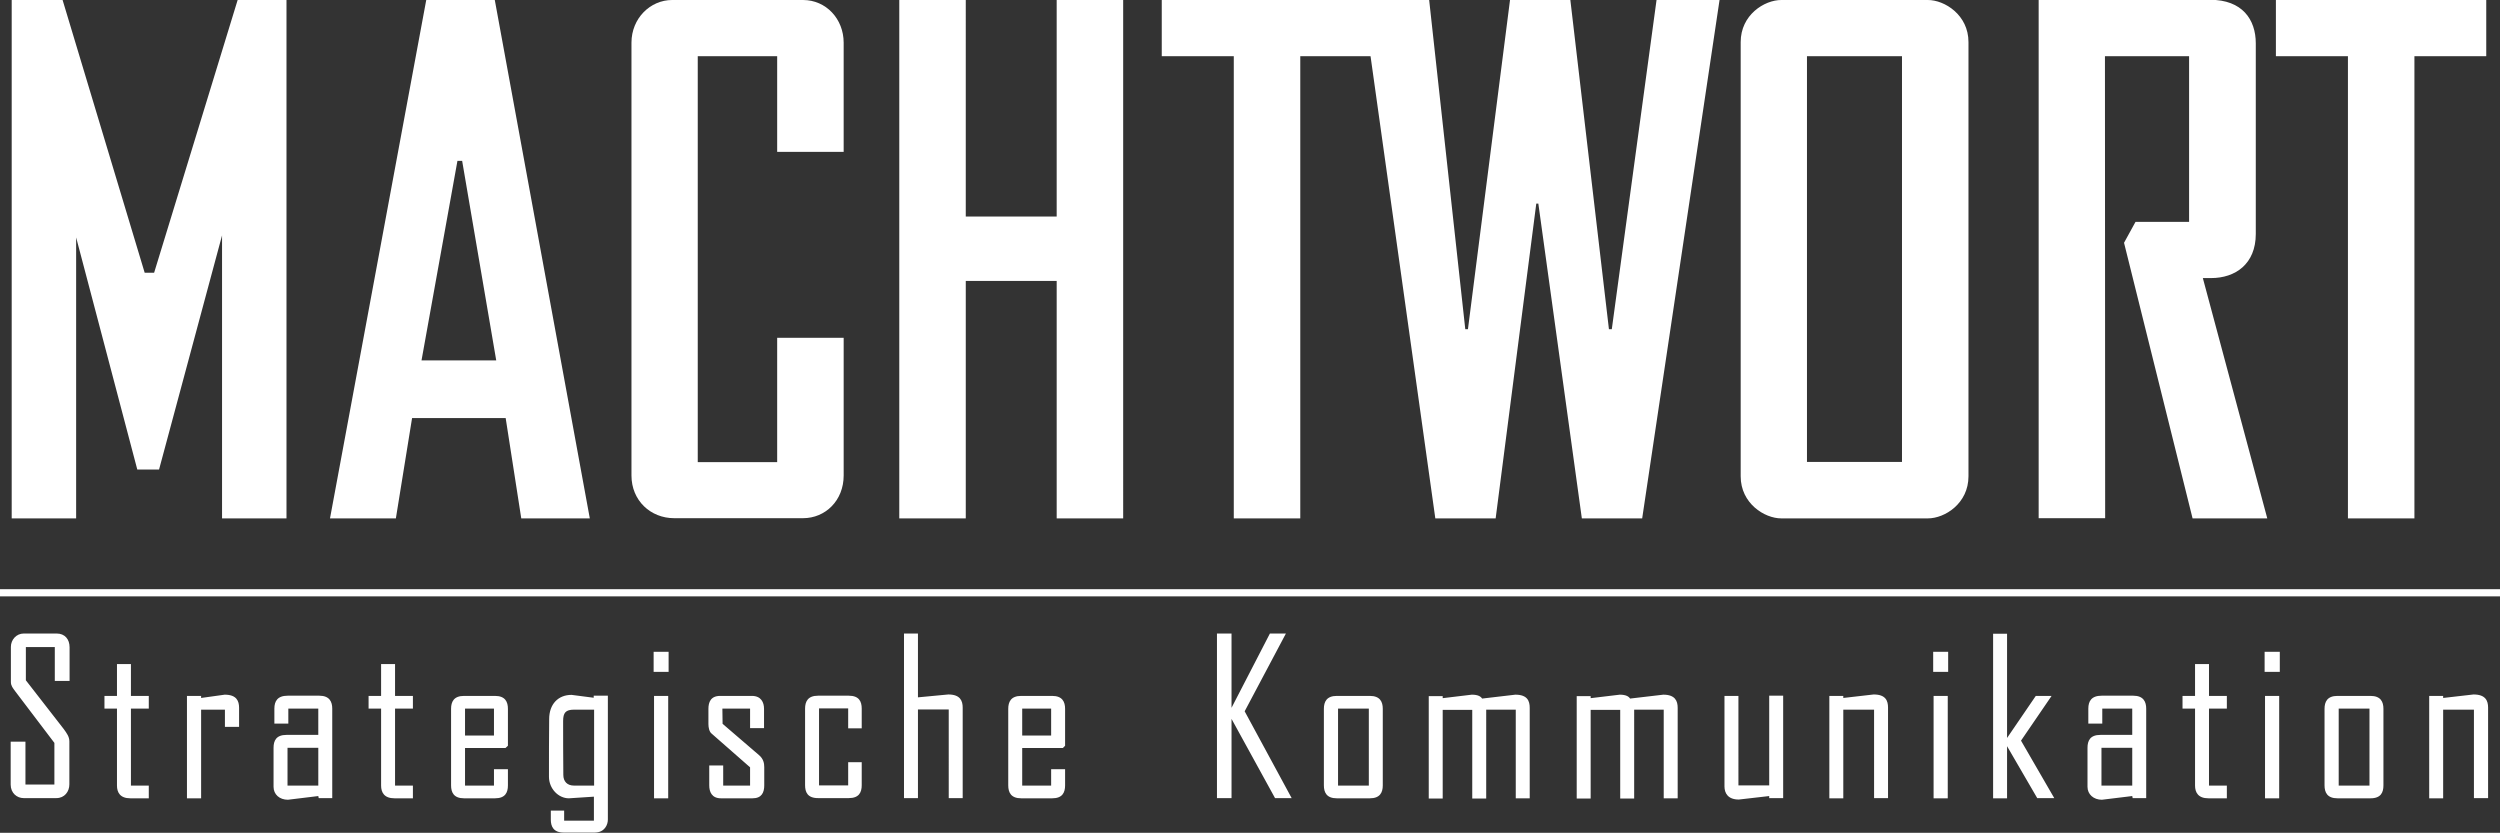
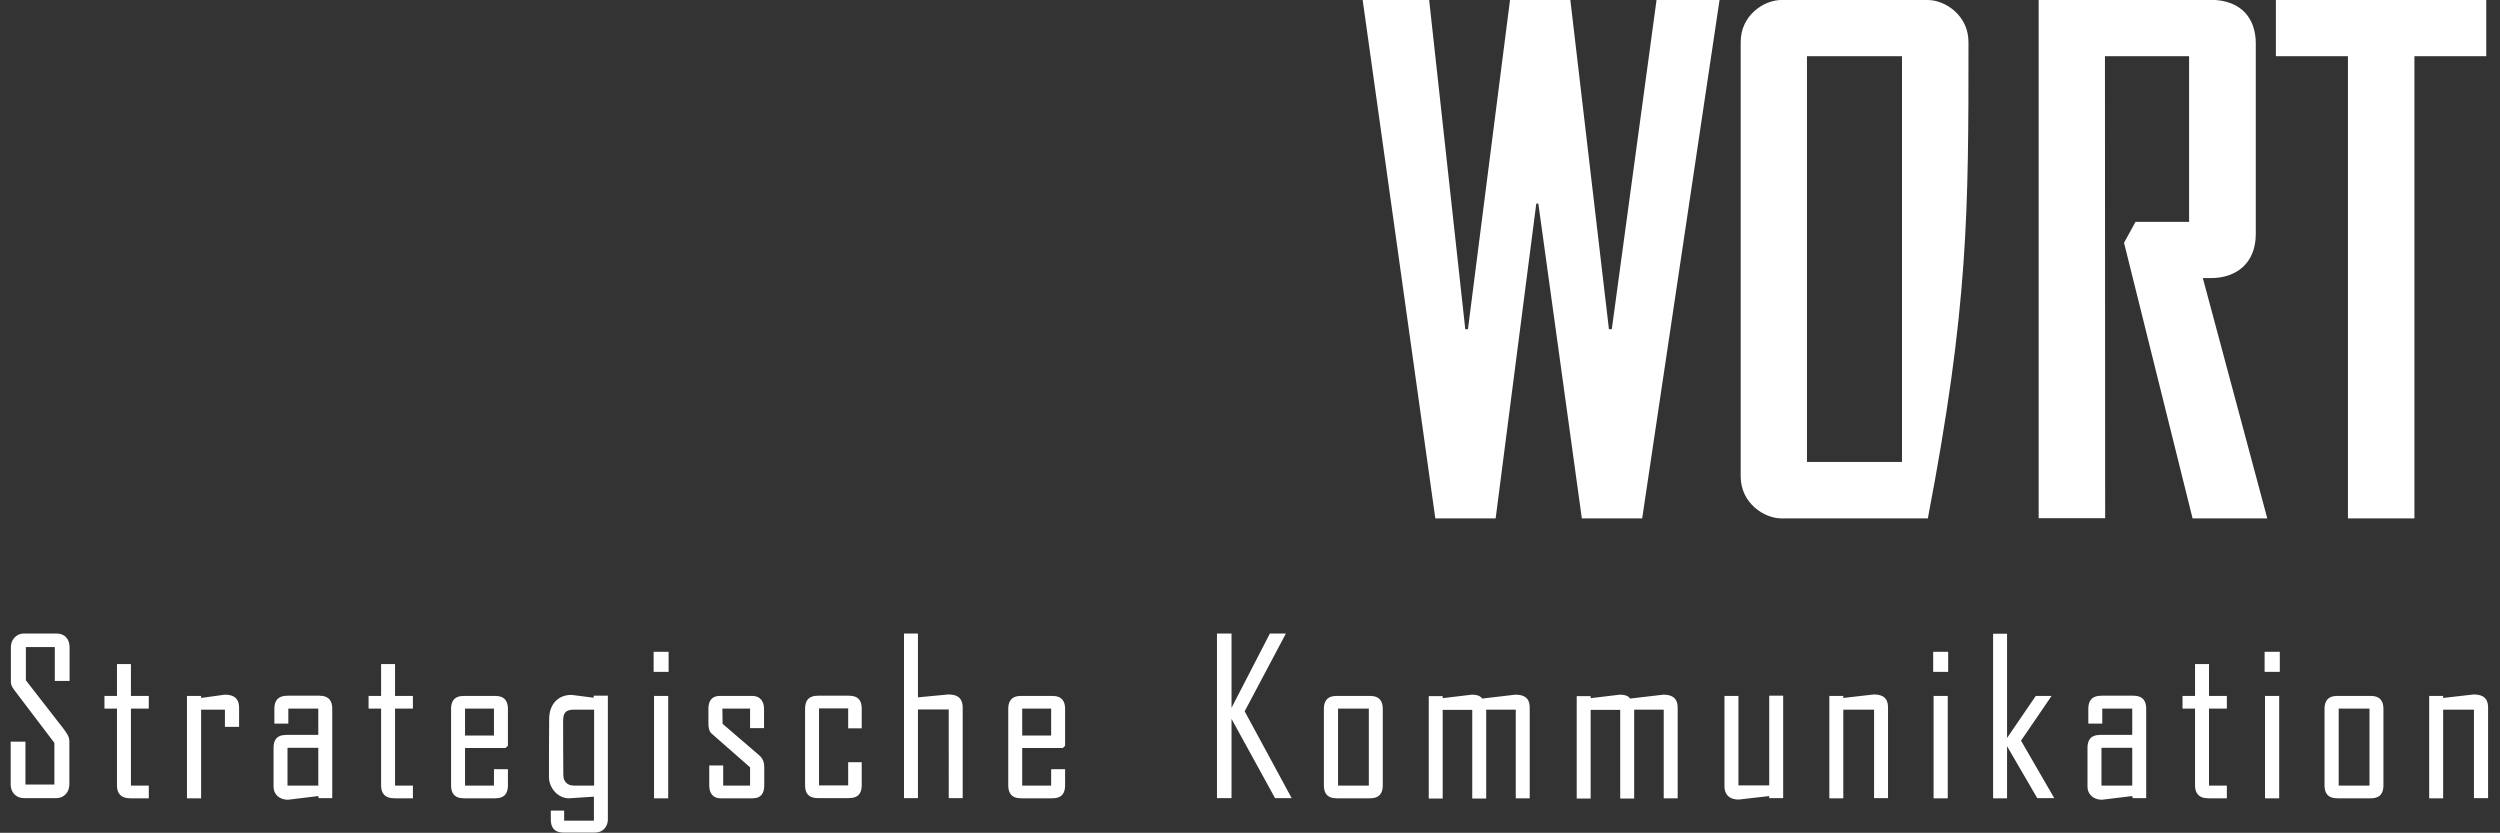
<svg xmlns="http://www.w3.org/2000/svg" version="1.1" id="Ebene_1" x="0px" y="0px" viewBox="0 0 121.82 40.58" style="enable-background:new 0 0 121.82 40.58;" xml:space="preserve">
  <rect x="0" y="0" width="121.82" height="40.58" fill="#333333" stroke="none" />
  <style type="text/css">
	.st0{fill:#FFFFFF;}
</style>
-   <path class="st0" d="M76.52,0h-2.94l-2.05,16.04H71.4L69.64,0H66.4l3.54,25.26h2.94l1.98-15.34h0.1l2.12,15.34h2.94L83.79,0h-3.07  l-2.18,16.04H78.4L76.52,0z M95.92,2.05c0-1.32-1.16-2.05-1.98-2.05c-2.65,0-4.5,0-7.14,0c-0.83,0-1.98,0.73-1.98,2.05  c0,8.3,0,12.86,0,21.16c0,1.32,1.16,2.05,1.98,2.05c2.65,0,4.5,0,7.14,0c0.83,0,1.98-0.73,1.98-2.05  C95.92,14.91,95.92,10.35,95.92,2.05z M92.68,22.52V2.74V22.52z M92.68,2.74v19.77h-4.63V2.74H92.68z M102.57,2.74h4.1v8.07h-2.61  l-0.56,1.02l3.34,13.43h3.64l-3.14-11.71h0.4c1.19,0,2.18-0.69,2.18-2.15c0-3.51,0-5.79,0-9.29c0-1.16-0.66-2.12-2.22-2.12h-8.36  v25.26h3.24L102.57,2.74L102.57,2.74z M117.64,2.74h3.51V0H110.9v2.74h3.51v22.52h3.24V2.74H117.64z" />
-   <path class="st0" d="M6.69,22.88h1.06l3.07-11.41v13.79h3.14V0h-2.38L7.51,13.29H7.05L3.05,0H0.57v25.26h3.14V11.57L6.69,22.88z   M28.74,25.26L24.11,0h-3.34l-4.69,25.26h3.21l0.79-4.89h4.56l0.76,4.89H28.74z M24.18,17.56h-3.64l1.75-9.72h0.23L24.18,17.56z   M37.87,22.52H34V2.74h3.87V7.4h3.24V2.08c0-1.16-0.86-2.08-1.98-2.08c-2.35,0-4.03,0-6.38,0c-1.06,0-1.98,0.89-1.98,2.08  c0,8.3,0,12.8,0,21.09c0,1.22,0.93,2.08,2.08,2.08c2.35,0,3.94,0,6.28,0c1.09,0,1.98-0.86,1.98-2.08v-6.71h-3.24  C37.87,16.46,37.87,22.52,37.87,22.52z M51.49,13.69v11.57h3.24V0h-3.24v10.55h-4.43V0h-3.24v25.26h3.24V13.69H51.49z M63.36,2.74  h3.5V0H56.61v2.74h3.51v22.52h3.24V2.74z" />
+   <path class="st0" d="M76.52,0h-2.94l-2.05,16.04H71.4L69.64,0H66.4l3.54,25.26h2.94l1.98-15.34h0.1l2.12,15.34h2.94L83.79,0h-3.07  l-2.18,16.04H78.4L76.52,0z M95.92,2.05c0-1.32-1.16-2.05-1.98-2.05c-2.65,0-4.5,0-7.14,0c-0.83,0-1.98,0.73-1.98,2.05  c0,8.3,0,12.86,0,21.16c0,1.32,1.16,2.05,1.98,2.05c2.65,0,4.5,0,7.14,0C95.92,14.91,95.92,10.35,95.92,2.05z M92.68,22.52V2.74V22.52z M92.68,2.74v19.77h-4.63V2.74H92.68z M102.57,2.74h4.1v8.07h-2.61  l-0.56,1.02l3.34,13.43h3.64l-3.14-11.71h0.4c1.19,0,2.18-0.69,2.18-2.15c0-3.51,0-5.79,0-9.29c0-1.16-0.66-2.12-2.22-2.12h-8.36  v25.26h3.24L102.57,2.74L102.57,2.74z M117.64,2.74h3.51V0H110.9v2.74h3.51v22.52h3.24V2.74H117.64z" />
  <path class="st0" d="M0.52,36.14v2.09c0,0.42,0.31,0.66,0.63,0.66c0.62,0,0.98,0,1.6,0c0.39,0,0.63-0.31,0.63-0.67  c0-0.89,0-1.2,0-2.09c0-0.23-0.12-0.39-0.27-0.6l-1.85-2.38v-1.62h1.41v1.65h0.72v-1.64c0-0.39-0.23-0.67-0.63-0.67  c-0.62,0-0.98,0-1.6,0c-0.37,0-0.63,0.31-0.63,0.65c0,0.72,0,1.03,0,1.71c0,0.19,0.1,0.3,0.2,0.44l1.92,2.53v2.03H1.24v-2.09  C1.24,36.14,0.52,36.14,0.52,36.14z M5.09,33.91v0.62H5.7c0,1.26,0,2.42,0,3.75c0,0.33,0.15,0.62,0.65,0.62c0.31,0,0.9,0,0.9,0  v-0.62H6.38v-3.75h0.87v-0.62H6.38v-1.55H5.7v1.55H5.09z M11.65,34.49c0-0.33-0.12-0.64-0.7-0.64L9.8,34.01v-0.1H9.11v4.99H9.8  v-4.32h1.16v0.84h0.69C11.65,35.1,11.65,34.77,11.65,34.49z M15.51,38.79l0.02,0.1c0,0,0.41,0,0.66,0c0-1.9,0-2.9,0-4.36  c0-0.33-0.13-0.63-0.63-0.63c-0.74,0-1.03,0-1.54,0c-0.5,0-0.65,0.27-0.65,0.63v0.73h0.68v-0.73h1.46v1.28c-0.4,0-1.17,0-1.55,0  c-0.5,0-0.63,0.28-0.63,0.63v1.9c0,0.37,0.29,0.63,0.7,0.63L15.51,38.79z M15.51,38.28v-1.84V38.28z M15.51,36.44v1.84h-1.5v-1.84  H15.51z M17.96,33.91v0.62h0.61c0,1.26,0,2.42,0,3.75c0,0.33,0.15,0.62,0.65,0.62c0.31,0,0.9,0,0.9,0v-0.62h-0.87v-3.75h0.87v-0.62  h-0.87v-1.55h-0.68v1.55H17.96z M22.66,36.45h1.97l0.12-0.11c0,0,0-1.22,0-1.8c0-0.34-0.13-0.63-0.63-0.63c-0.53,0-1.04,0-1.51,0  c-0.5,0-0.63,0.29-0.63,0.63c0,1.32,0,2.4,0,3.73c0,0.34,0.13,0.63,0.63,0.63c0.53,0,0.96,0,1.51,0c0.5,0,0.63-0.28,0.63-0.63v-0.79  h-0.68v0.8h-1.41V36.45z M22.66,34.53v1.31V34.53z M22.66,35.84v-1.31h1.41v1.31H22.66z M26.75,37.85c0,0.58,0.46,1.05,0.97,1.05  l1.22-0.08v1.17h-1.45V39.5h-0.65c0,0.16,0,0.28,0,0.44c0,0.33,0.13,0.63,0.63,0.63c0.75,0,0.76,0,1.5,0c0.5,0,0.65-0.39,0.65-0.63  c0-2.57,0-3.95,0-6.04h-0.69V34l-1.08-0.14c-0.65,0-1.09,0.45-1.09,1.18C26.75,35.68,26.75,37.09,26.75,37.85 M27.44,35.14  c0-0.41,0.12-0.56,0.54-0.56h0.97v3.7h-0.98c-0.33,0-0.52-0.2-0.52-0.52C27.44,36.97,27.44,35.66,27.44,35.14z M31.85,31.76v0.98  h0.73v-0.98C32.58,31.76,31.85,31.76,31.85,31.76z M31.87,33.91v4.99h0.69v-4.99C32.56,33.91,31.87,33.91,31.87,33.91z M35.2,34.53  h1.35v0.95h0.68c0-0.34,0-0.6,0-0.94c0-0.31-0.14-0.63-0.59-0.63c-0.67,0-1,0-1.55,0c-0.46,0-0.57,0.31-0.57,0.63  c0,0.27,0,0.5,0,0.74c0,0.17,0.04,0.38,0.16,0.47l1.87,1.64c0,0.34,0,0.89,0,0.89h-1.31V37.3h-0.68c0,0.39,0,0.64,0,0.97  c0,0.31,0.12,0.63,0.57,0.63c0.53,0,0.87,0,1.54,0c0.45,0,0.57-0.29,0.57-0.63c0-0.33,0-0.65,0-0.89c0-0.19-0.04-0.4-0.25-0.58  l-1.78-1.53L35.2,34.53L35.2,34.53z M41.33,37.14v1.13h-1.42v-3.75h1.42v0.97h0.66v-0.96c0-0.35-0.13-0.63-0.63-0.63  c-0.47,0-1.03,0-1.5,0c-0.5,0-0.63,0.29-0.63,0.63c0,1.28,0,2.4,0,3.73c0,0.34,0.12,0.63,0.63,0.63c0.45,0,0.99,0,1.5,0  c0.5,0,0.63-0.28,0.63-0.63v-1.12C41.99,37.14,41.33,37.14,41.33,37.14z M46.23,38.89h0.68c0,0,0-2.91,0-4.41  c0-0.33-0.12-0.64-0.7-0.64l-1.48,0.14v-3.11h-0.68v8.02h0.68v-4.32h1.5V38.89z M49.81,36.45h1.98l0.11-0.11c0,0,0-1.22,0-1.8  c0-0.34-0.13-0.63-0.63-0.63c-0.52,0-1.04,0-1.51,0c-0.5,0-0.63,0.29-0.63,0.63c0,1.32,0,2.4,0,3.73c0,0.34,0.13,0.63,0.63,0.63  c0.53,0,0.96,0,1.51,0c0.5,0,0.63-0.28,0.63-0.63v-0.79h-0.68v0.8h-1.41V36.45z M49.81,34.53v1.31V34.53z M49.81,35.84v-1.31h1.41  v1.31H49.81z M62.13,38.89h0.81l-2.29-4.23l2.01-3.79h-0.78l-1.87,3.62v-3.62H59.3v8.02h0.71v-3.86L62.13,38.89z M67.38,34.54  c0-0.34-0.13-0.63-0.63-0.63c-0.43,0-1.26,0-1.61,0c-0.5,0-0.63,0.29-0.63,0.63c0,1.24,0,2.4,0,3.73c0,0.34,0.13,0.63,0.63,0.63  c0.56,0,1.13,0,1.61,0c0.5,0,0.63-0.29,0.63-0.63C67.38,36.94,67.38,35.86,67.38,34.54z M66.7,38.28v-3.75V38.28z M66.7,34.53v3.75  h-1.5v-3.75H66.7z M72.42,34.58h1.44v4.32h0.68c0,0,0-2.91,0-4.41c0-0.33-0.11-0.64-0.7-0.64l-1.62,0.19  c-0.06-0.1-0.2-0.19-0.5-0.19l-1.42,0.17v-0.1h-0.68v4.99h0.68v-4.32h1.44v4.32h0.68C72.42,38.91,72.42,34.58,72.42,34.58z   M79.63,34.58h1.44v4.32h0.68c0,0,0-2.91,0-4.41c0-0.33-0.12-0.64-0.7-0.64l-1.62,0.19c-0.06-0.1-0.2-0.19-0.5-0.19l-1.42,0.17v-0.1  h-0.68v4.99h0.68v-4.32h1.44v4.32h0.68C79.63,38.91,79.63,34.58,79.63,34.58z M84.71,33.91h-0.68c0,0,0,2.91,0,4.41  c0,0.33,0.17,0.64,0.7,0.64l1.48-0.17v0.1h0.68V33.9h-0.68v4.37h-1.5V33.91z M91.32,38.89H92c0,0,0-2.91,0-4.41  c0-0.33-0.11-0.64-0.7-0.64l-1.48,0.17v-0.1h-0.68v4.99h0.68v-4.32h1.5V38.89z M94.2,31.76v0.98h0.73v-0.98  C94.93,31.76,94.2,31.76,94.2,31.76z M94.22,33.91v4.99h0.69v-4.99C94.91,33.91,94.22,33.91,94.22,33.91z M99.27,38.89h0.83  l-1.62-2.8l1.49-2.18H99.2l-1.4,2.05v-5.08h-0.68v8.02h0.68v-2.54L99.27,38.89z M103.9,38.79l0.02,0.1c0,0,0.41,0,0.66,0  c0-1.9,0-2.9,0-4.36c0-0.33-0.13-0.63-0.63-0.63c-0.75,0-1.03,0-1.54,0c-0.5,0-0.65,0.27-0.65,0.63v0.73h0.68v-0.73h1.46v1.28  c-0.4,0-1.17,0-1.55,0c-0.5,0-0.63,0.28-0.63,0.63v1.9c0,0.37,0.3,0.63,0.7,0.63L103.9,38.79z M103.9,38.28v-1.84V38.28z   M103.9,36.44v1.84h-1.5v-1.84H103.9z M106.35,33.91v0.62h0.61c0,1.26,0,2.42,0,3.75c0,0.33,0.15,0.62,0.65,0.62c0.3,0,0.9,0,0.9,0  v-0.62h-0.87v-3.75h0.87v-0.62h-0.87v-1.55h-0.68v1.55H106.35z M110.35,31.76v0.98h0.74v-0.98  C111.09,31.76,110.35,31.76,110.35,31.76z M110.37,33.91v4.99h0.69v-4.99C111.06,33.91,110.37,33.91,110.37,33.91z M116.14,34.54  c0-0.34-0.13-0.63-0.63-0.63c-0.43,0-1.26,0-1.61,0c-0.5,0-0.63,0.29-0.63,0.63c0,1.24,0,2.4,0,3.73c0,0.34,0.13,0.63,0.63,0.63  c0.56,0,1.14,0,1.61,0c0.51,0,0.63-0.29,0.63-0.63C116.14,36.94,116.14,35.86,116.14,34.54 M115.46,38.28v-3.75V38.28z   M115.46,34.53v3.75h-1.5v-3.75H115.46z M120.56,38.89h0.68c0,0,0-2.91,0-4.41c0-0.33-0.12-0.64-0.71-0.64l-1.48,0.17v-0.1h-0.68  v4.99h0.68v-4.32h1.5v4.31H120.56z" />
-   <rect y="28.71" class="st0" width="121.82" height="0.35" />
</svg>